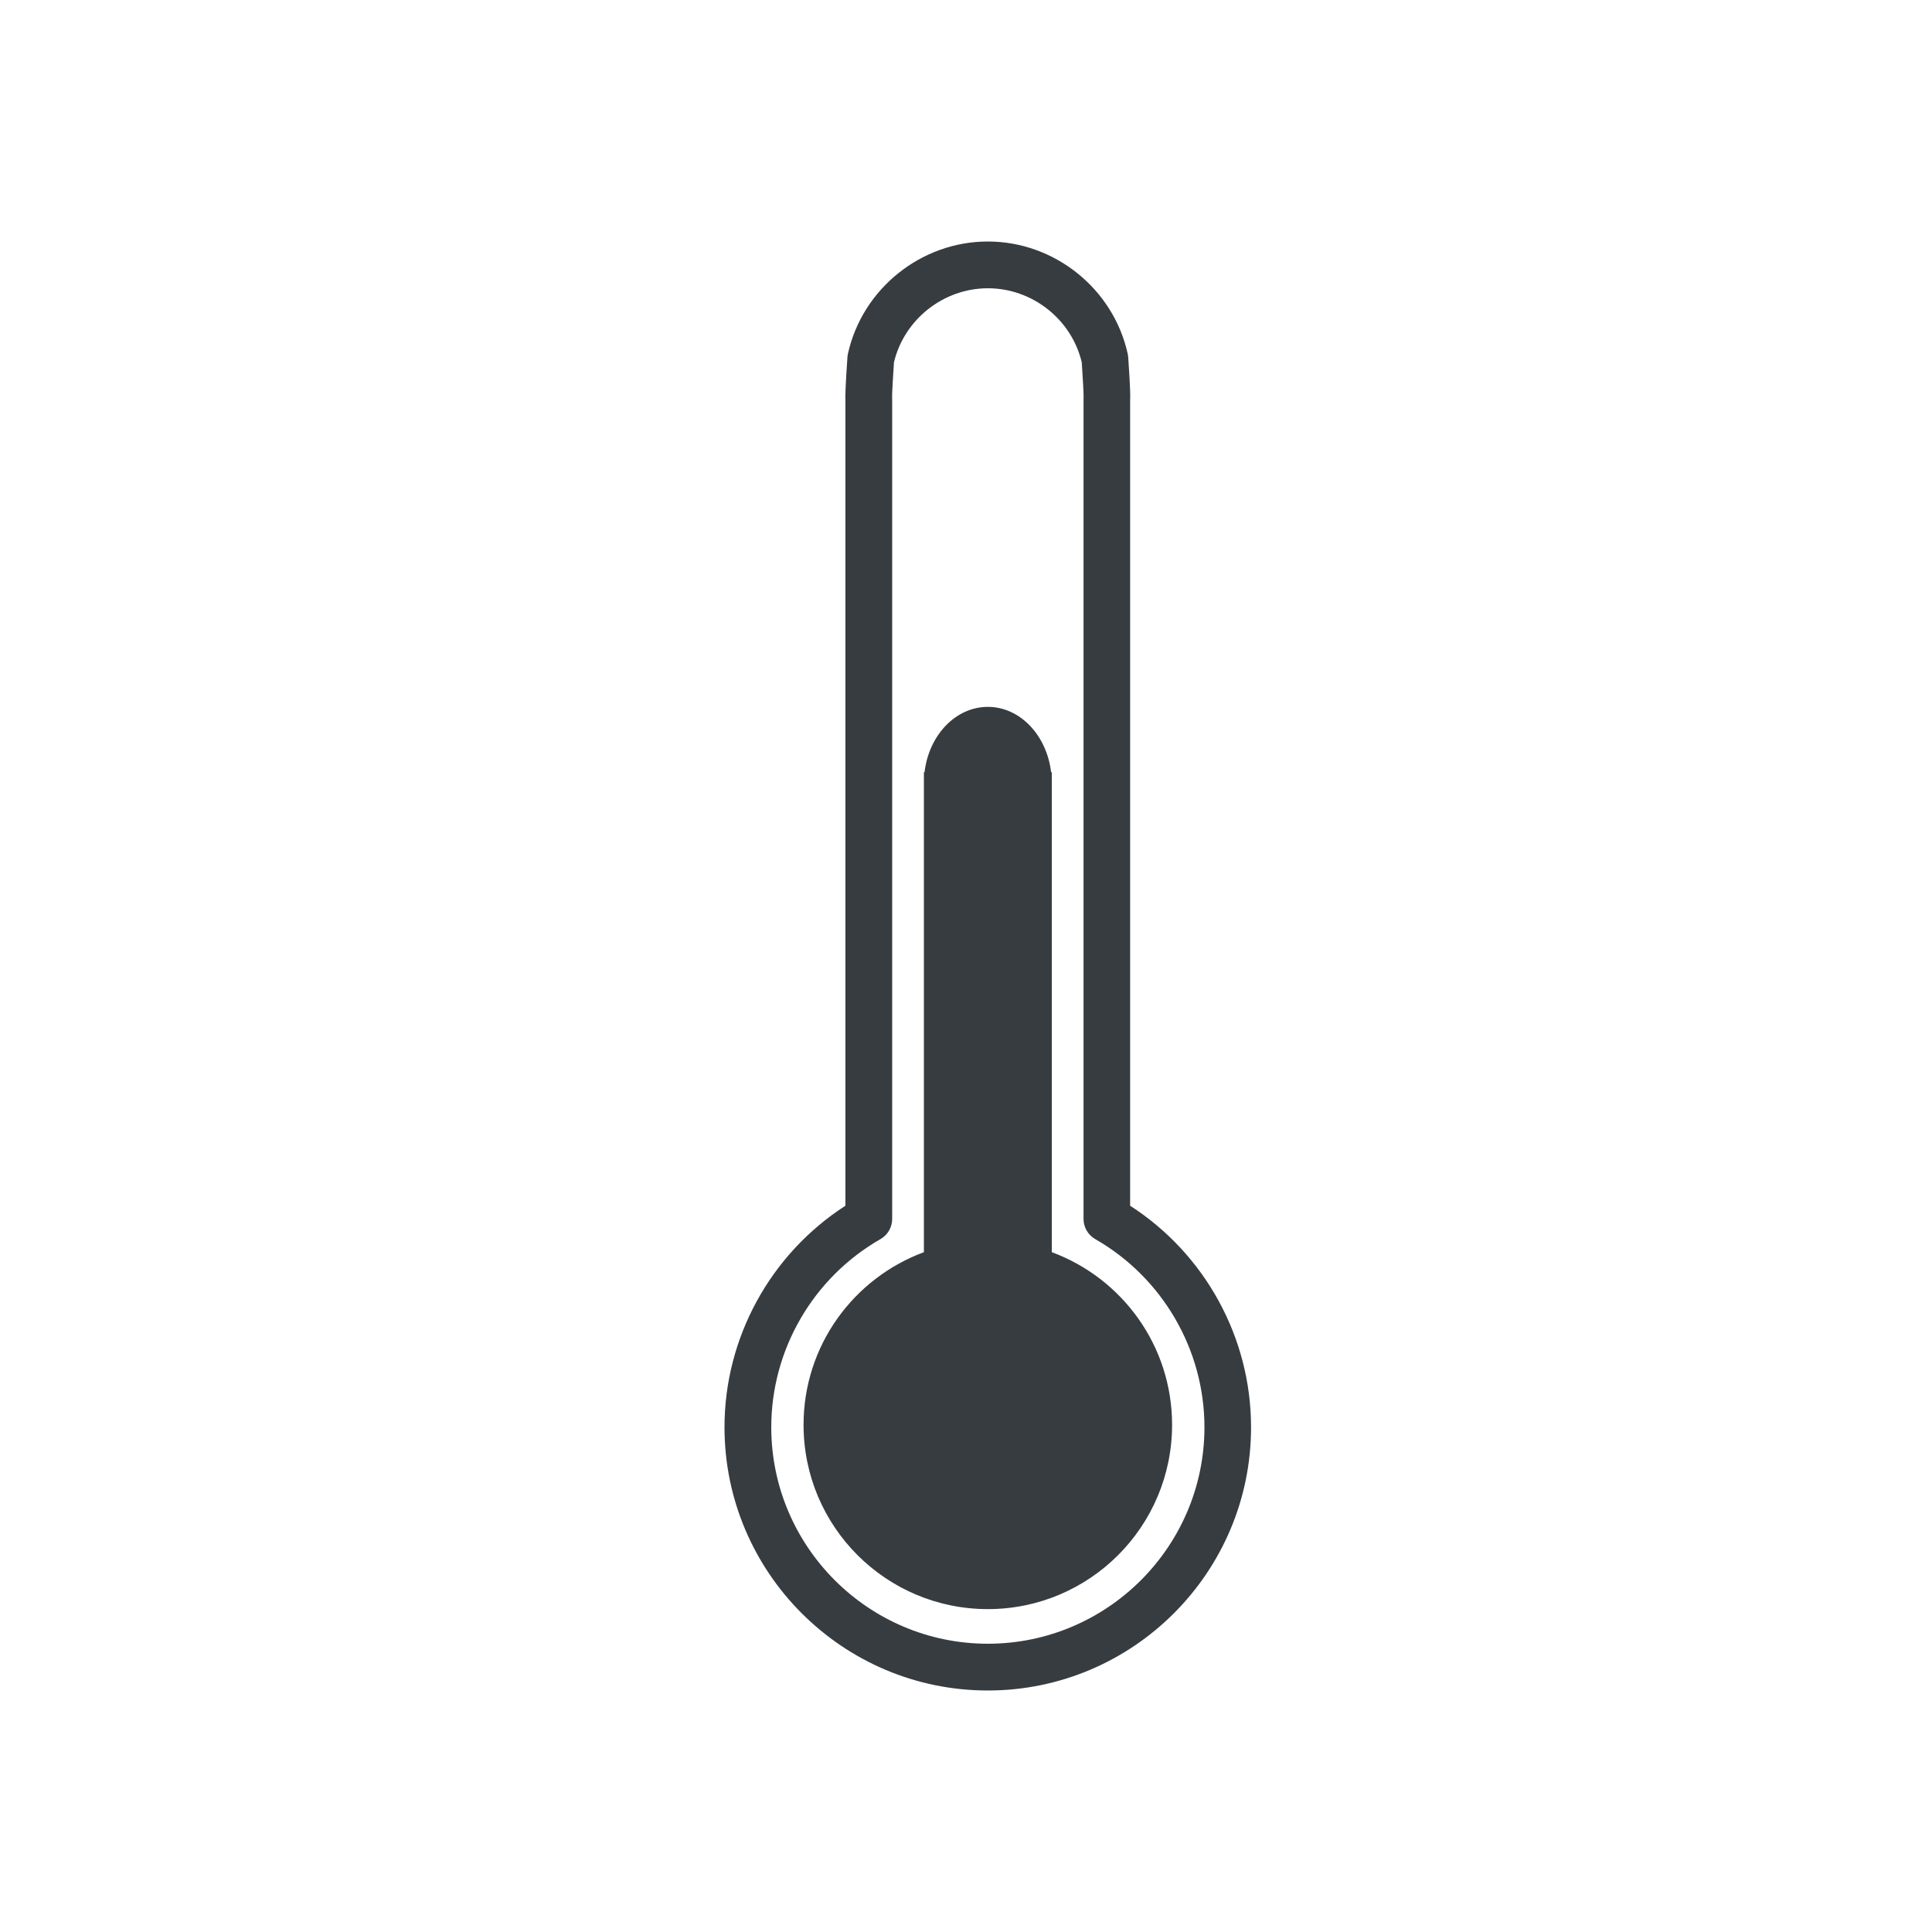
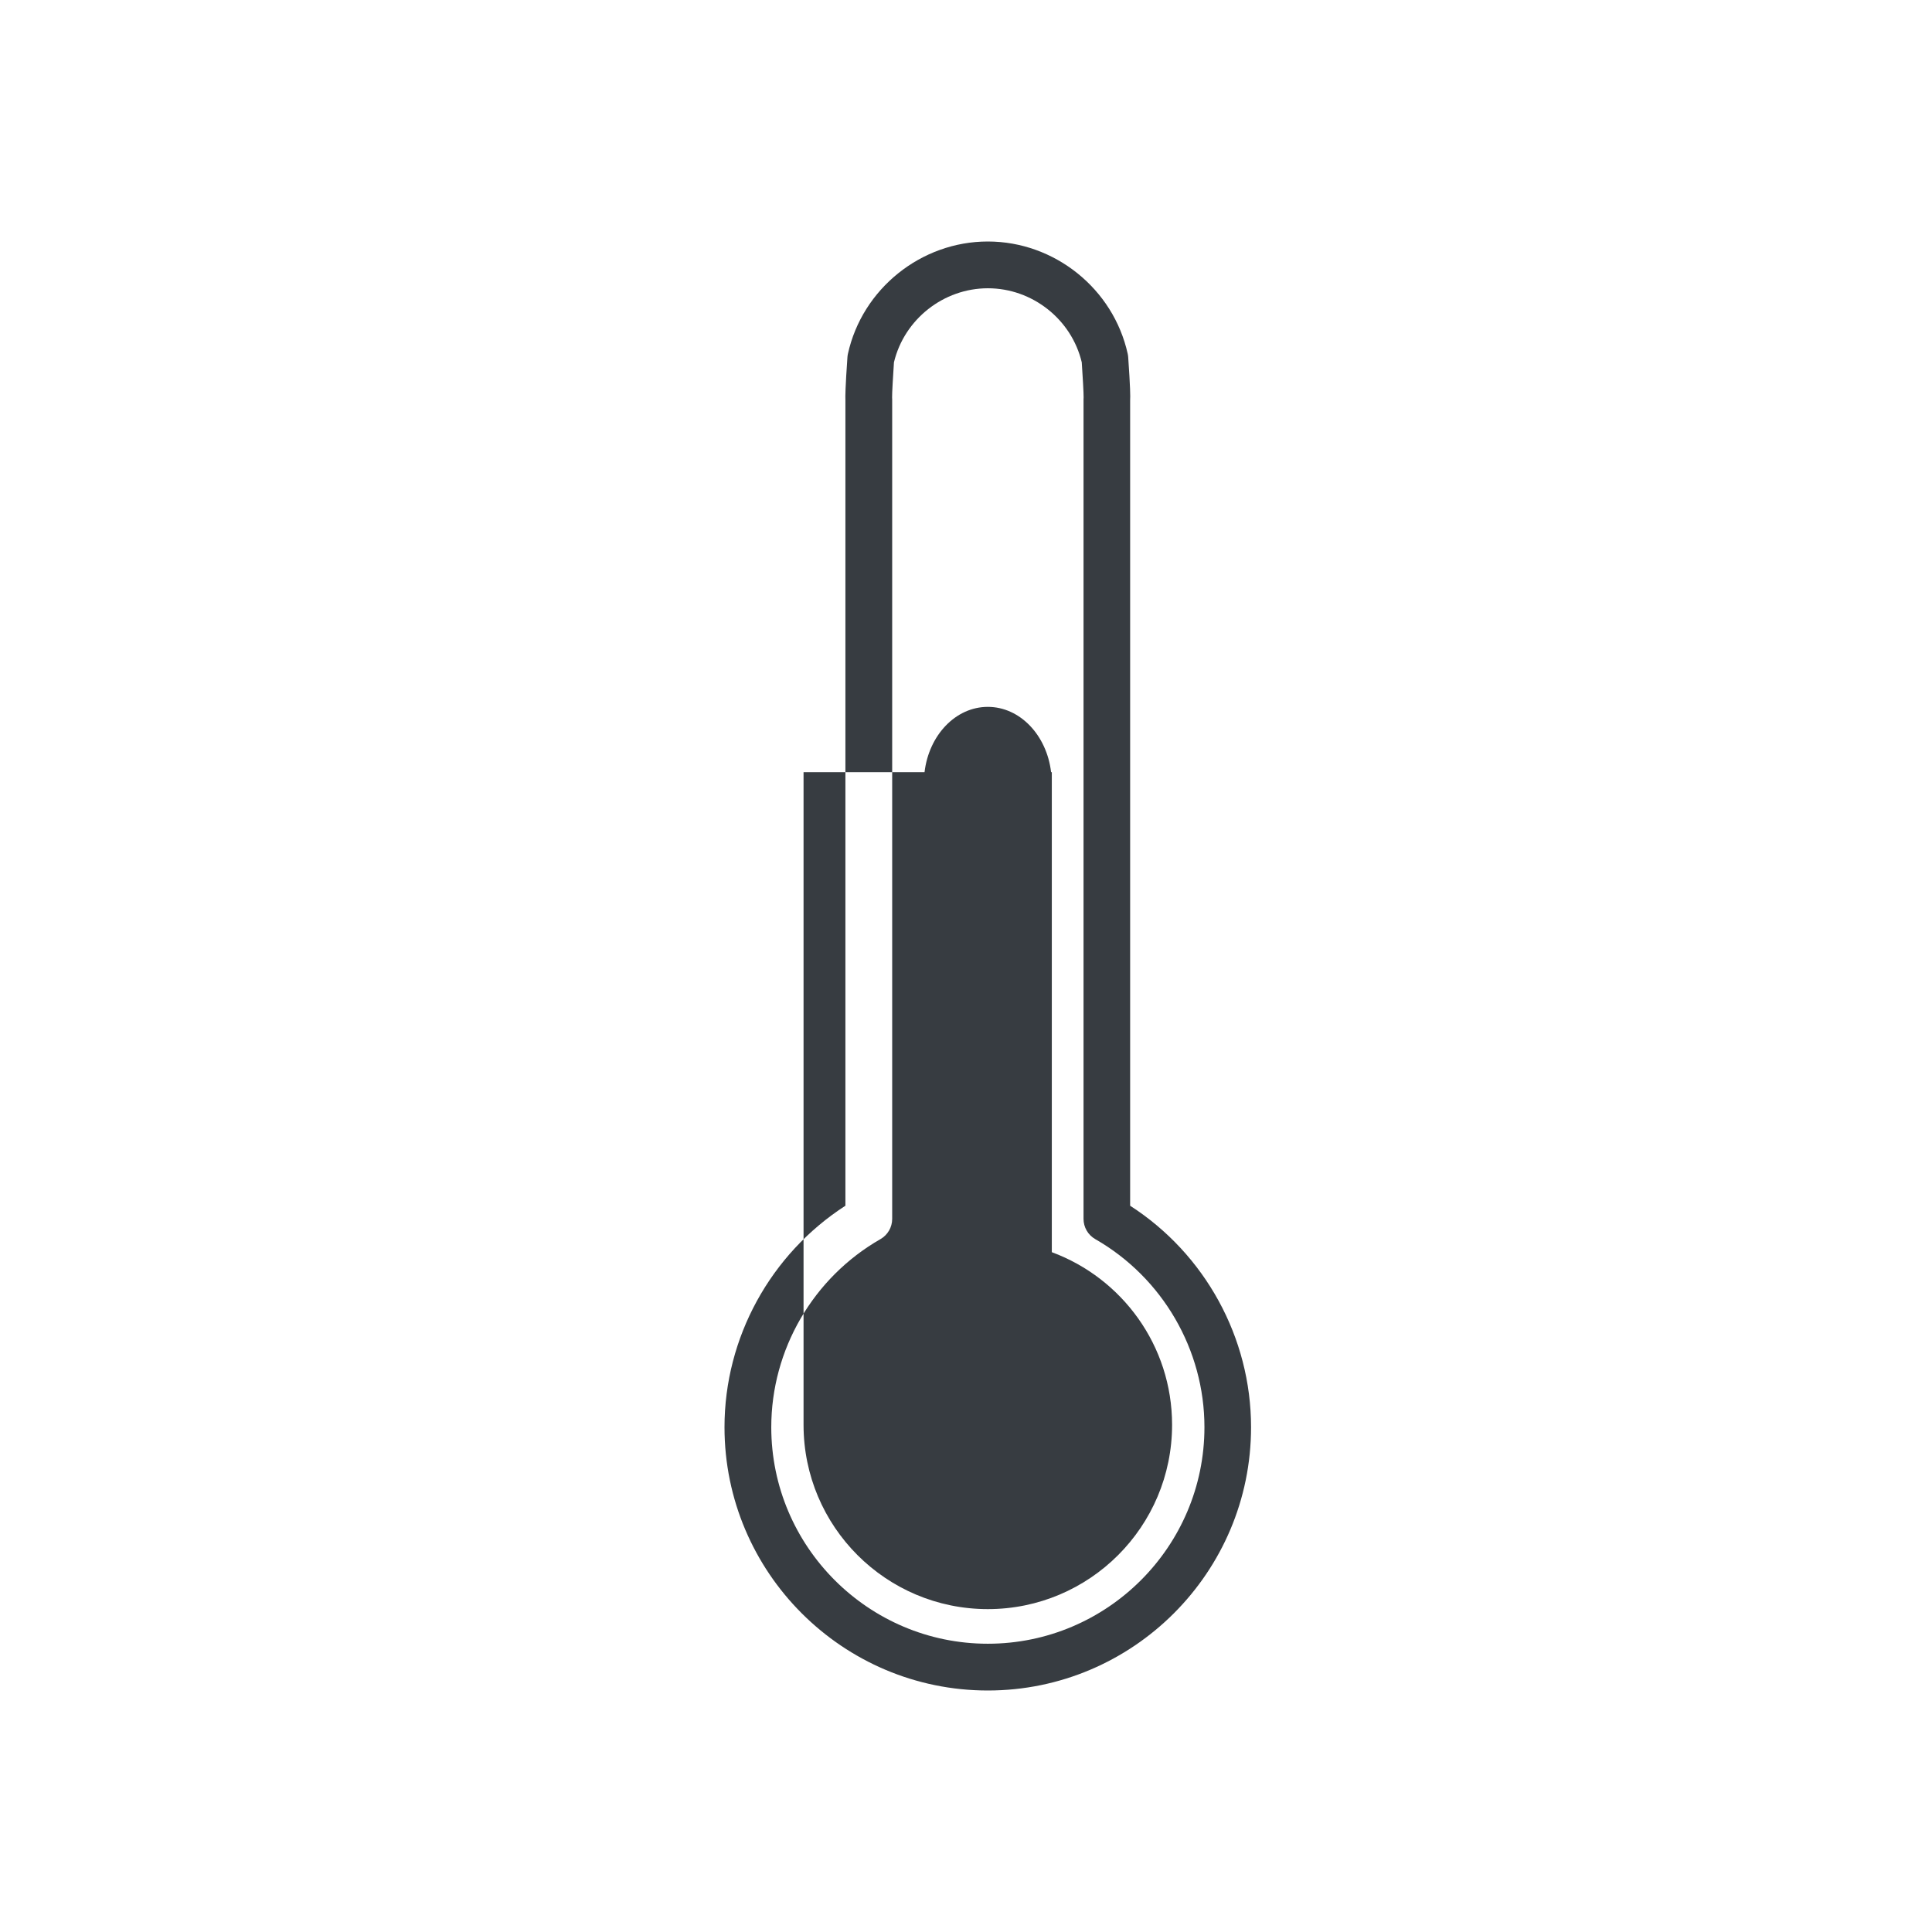
<svg xmlns="http://www.w3.org/2000/svg" viewBox="0 0 24 24" fill="none">
-   <path fill-rule="evenodd" clip-rule="evenodd" d="M9 17.729C9 19.532 10.467 21 12.271 21C14.075 21 15.542 19.532 15.541 17.729C15.541 16.616 14.97 15.578 14.039 14.978V4.971C14.042 4.927 14.041 4.811 14.015 4.439C14.014 4.424 14.012 4.41 14.009 4.396C13.831 3.587 13.1 3 12.271 3C11.443 3 10.711 3.587 10.533 4.396C10.53 4.41 10.528 4.424 10.527 4.439C10.501 4.811 10.5 4.927 10.502 4.971V14.978C9.572 15.578 9 16.616 9 17.729ZM11.083 4.961C11.083 4.952 11.083 4.944 11.082 4.936C11.081 4.886 11.093 4.679 11.105 4.501C11.233 3.967 11.72 3.581 12.272 3.581C12.823 3.581 13.311 3.966 13.438 4.501C13.45 4.679 13.462 4.886 13.461 4.936C13.46 4.944 13.46 4.952 13.46 4.961V15.141C13.46 15.245 13.515 15.341 13.606 15.393C14.442 15.872 14.962 16.767 14.962 17.729C14.962 19.212 13.755 20.419 12.271 20.419C10.788 20.419 9.581 19.212 9.581 17.729C9.581 16.767 10.1 15.872 10.937 15.393C11.028 15.341 11.083 15.245 11.083 15.141V4.961ZM13.066 9.592V15.555C13.938 15.878 14.56 16.715 14.56 17.7C14.56 18.964 13.535 19.989 12.271 19.989C11.007 19.989 9.982 18.964 9.982 17.7C9.982 16.715 10.604 15.878 11.477 15.555V9.592H11.485C11.539 9.134 11.87 8.781 12.271 8.781C12.672 8.781 13.003 9.134 13.057 9.592H13.066Z" fill="#373C41" />
+   <path fill-rule="evenodd" clip-rule="evenodd" d="M9 17.729C9 19.532 10.467 21 12.271 21C14.075 21 15.542 19.532 15.541 17.729C15.541 16.616 14.97 15.578 14.039 14.978V4.971C14.042 4.927 14.041 4.811 14.015 4.439C14.014 4.424 14.012 4.41 14.009 4.396C13.831 3.587 13.1 3 12.271 3C11.443 3 10.711 3.587 10.533 4.396C10.53 4.41 10.528 4.424 10.527 4.439C10.501 4.811 10.5 4.927 10.502 4.971V14.978C9.572 15.578 9 16.616 9 17.729ZM11.083 4.961C11.083 4.952 11.083 4.944 11.082 4.936C11.081 4.886 11.093 4.679 11.105 4.501C11.233 3.967 11.72 3.581 12.272 3.581C12.823 3.581 13.311 3.966 13.438 4.501C13.45 4.679 13.462 4.886 13.461 4.936C13.46 4.944 13.46 4.952 13.46 4.961V15.141C13.46 15.245 13.515 15.341 13.606 15.393C14.442 15.872 14.962 16.767 14.962 17.729C14.962 19.212 13.755 20.419 12.271 20.419C10.788 20.419 9.581 19.212 9.581 17.729C9.581 16.767 10.1 15.872 10.937 15.393C11.028 15.341 11.083 15.245 11.083 15.141V4.961ZM13.066 9.592V15.555C13.938 15.878 14.56 16.715 14.56 17.7C14.56 18.964 13.535 19.989 12.271 19.989C11.007 19.989 9.982 18.964 9.982 17.7V9.592H11.485C11.539 9.134 11.87 8.781 12.271 8.781C12.672 8.781 13.003 9.134 13.057 9.592H13.066Z" fill="#373C41" />
</svg>